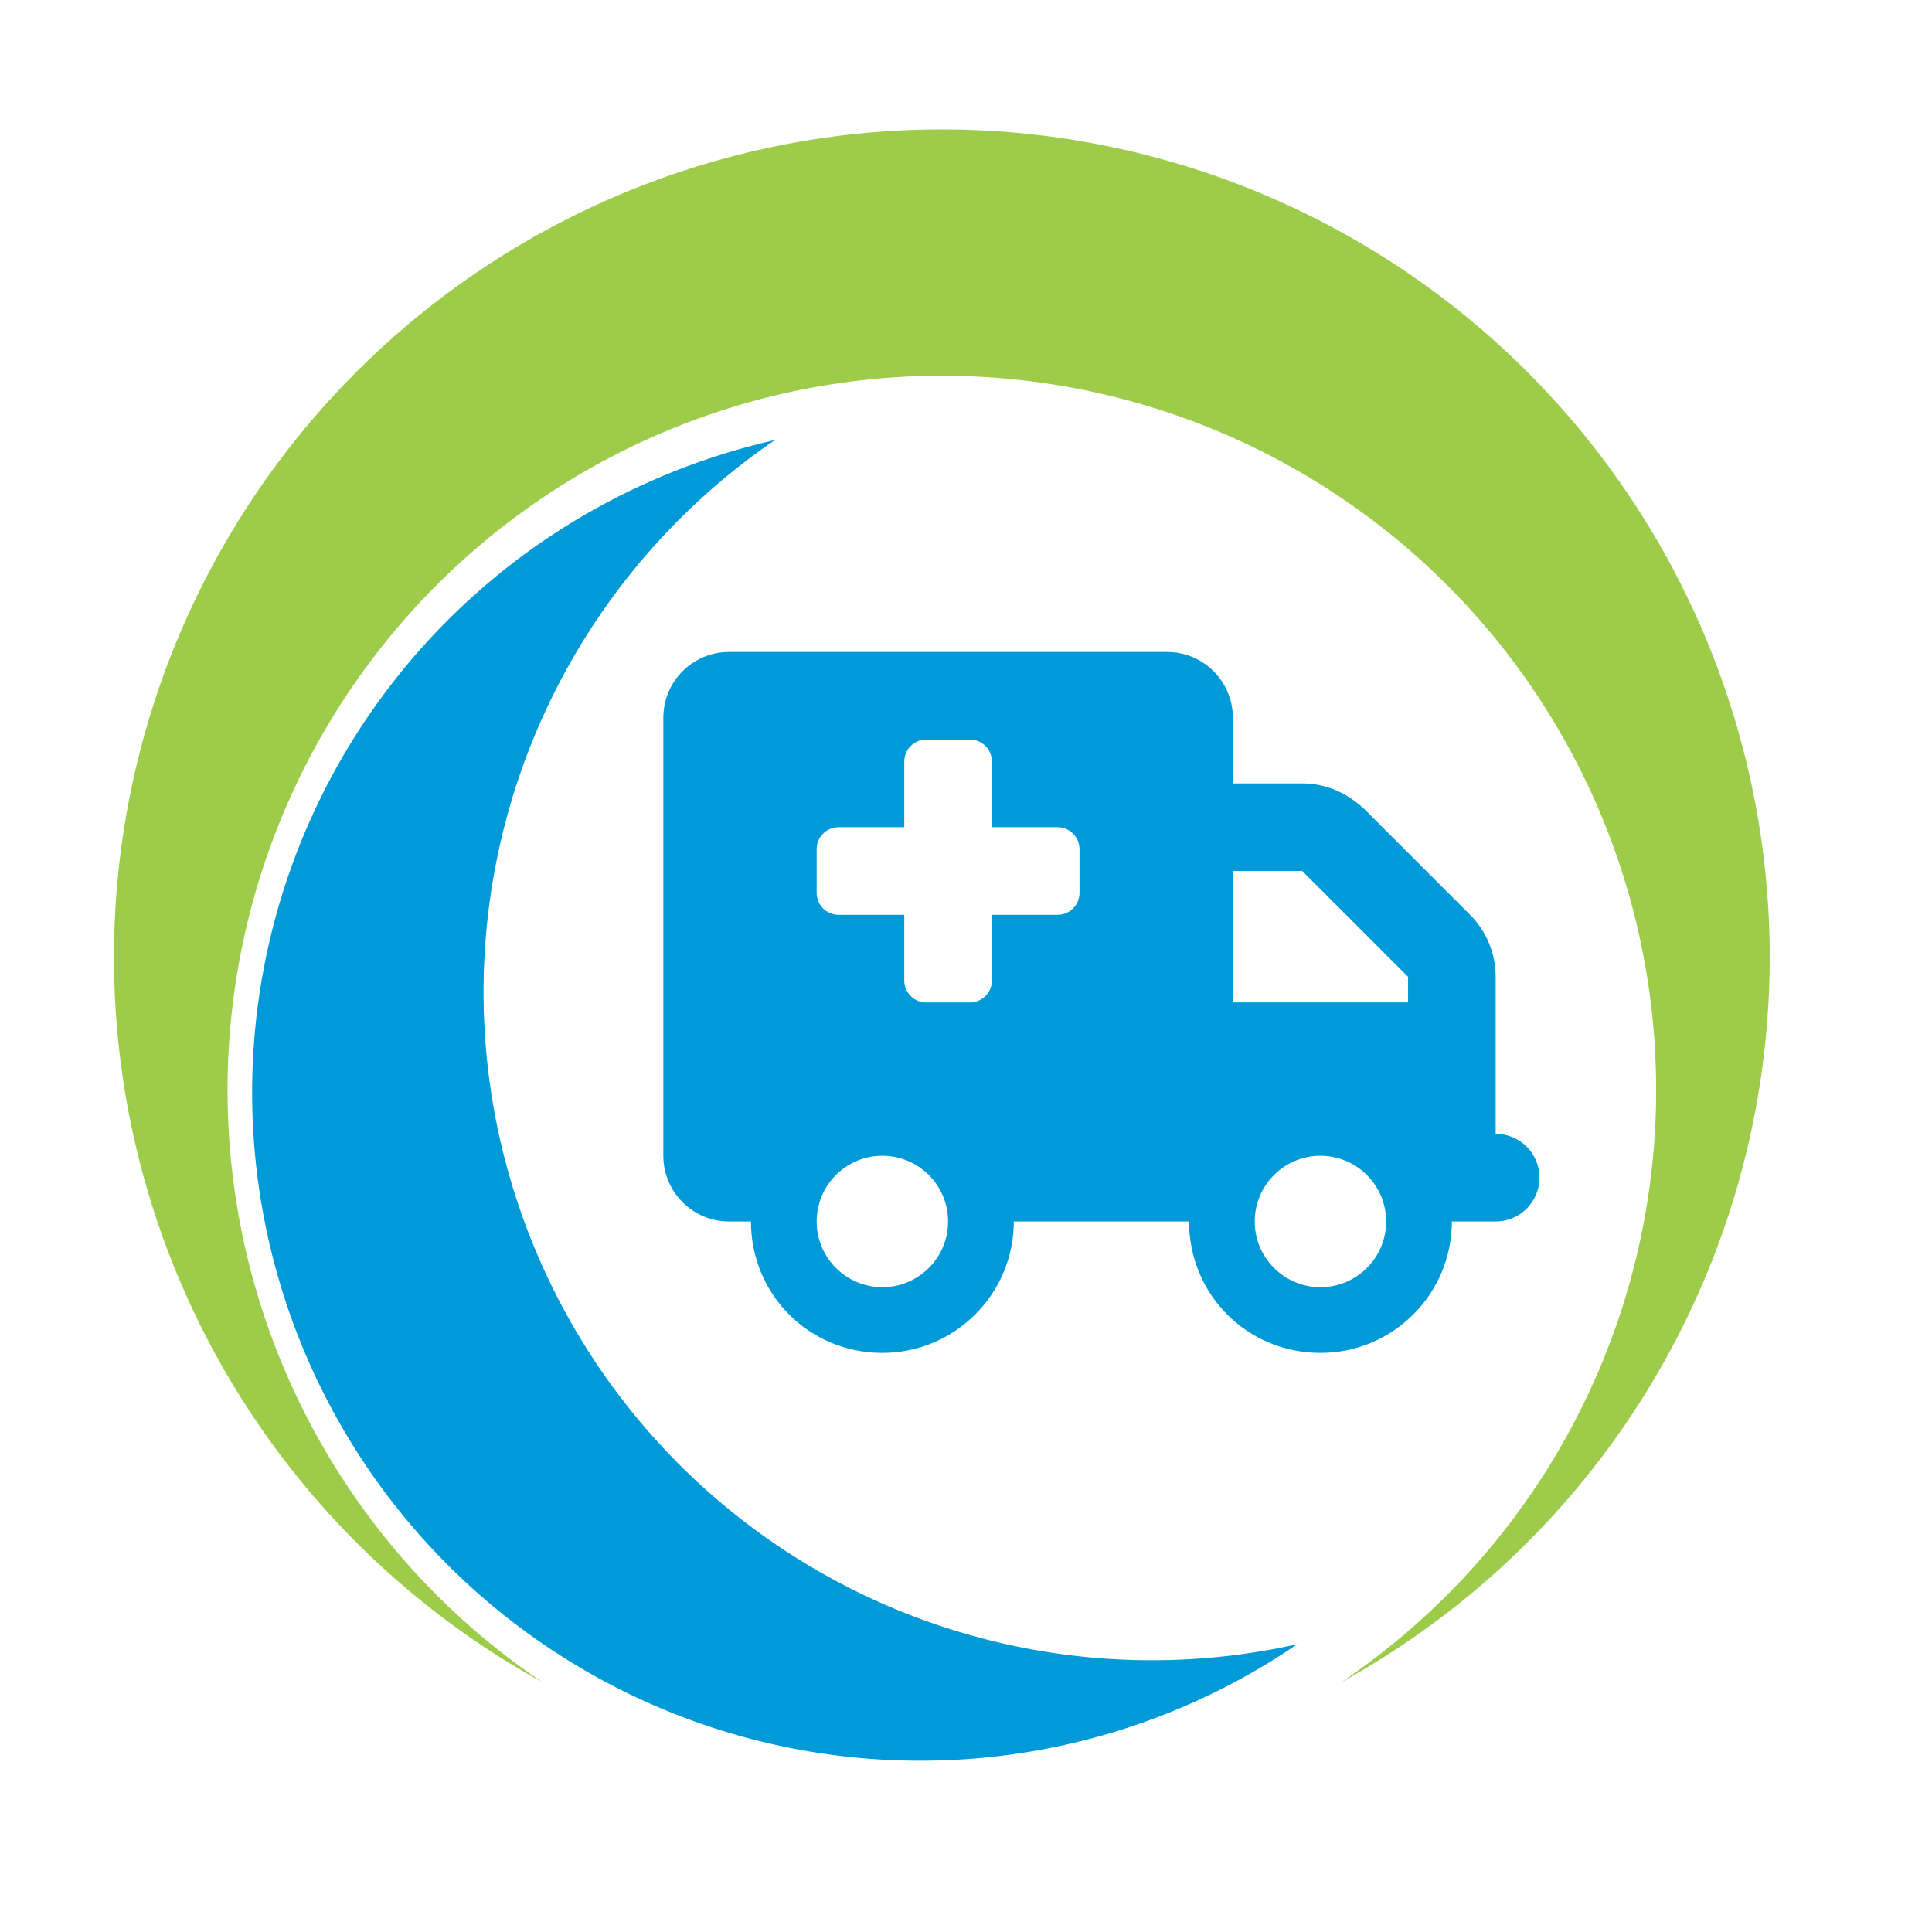
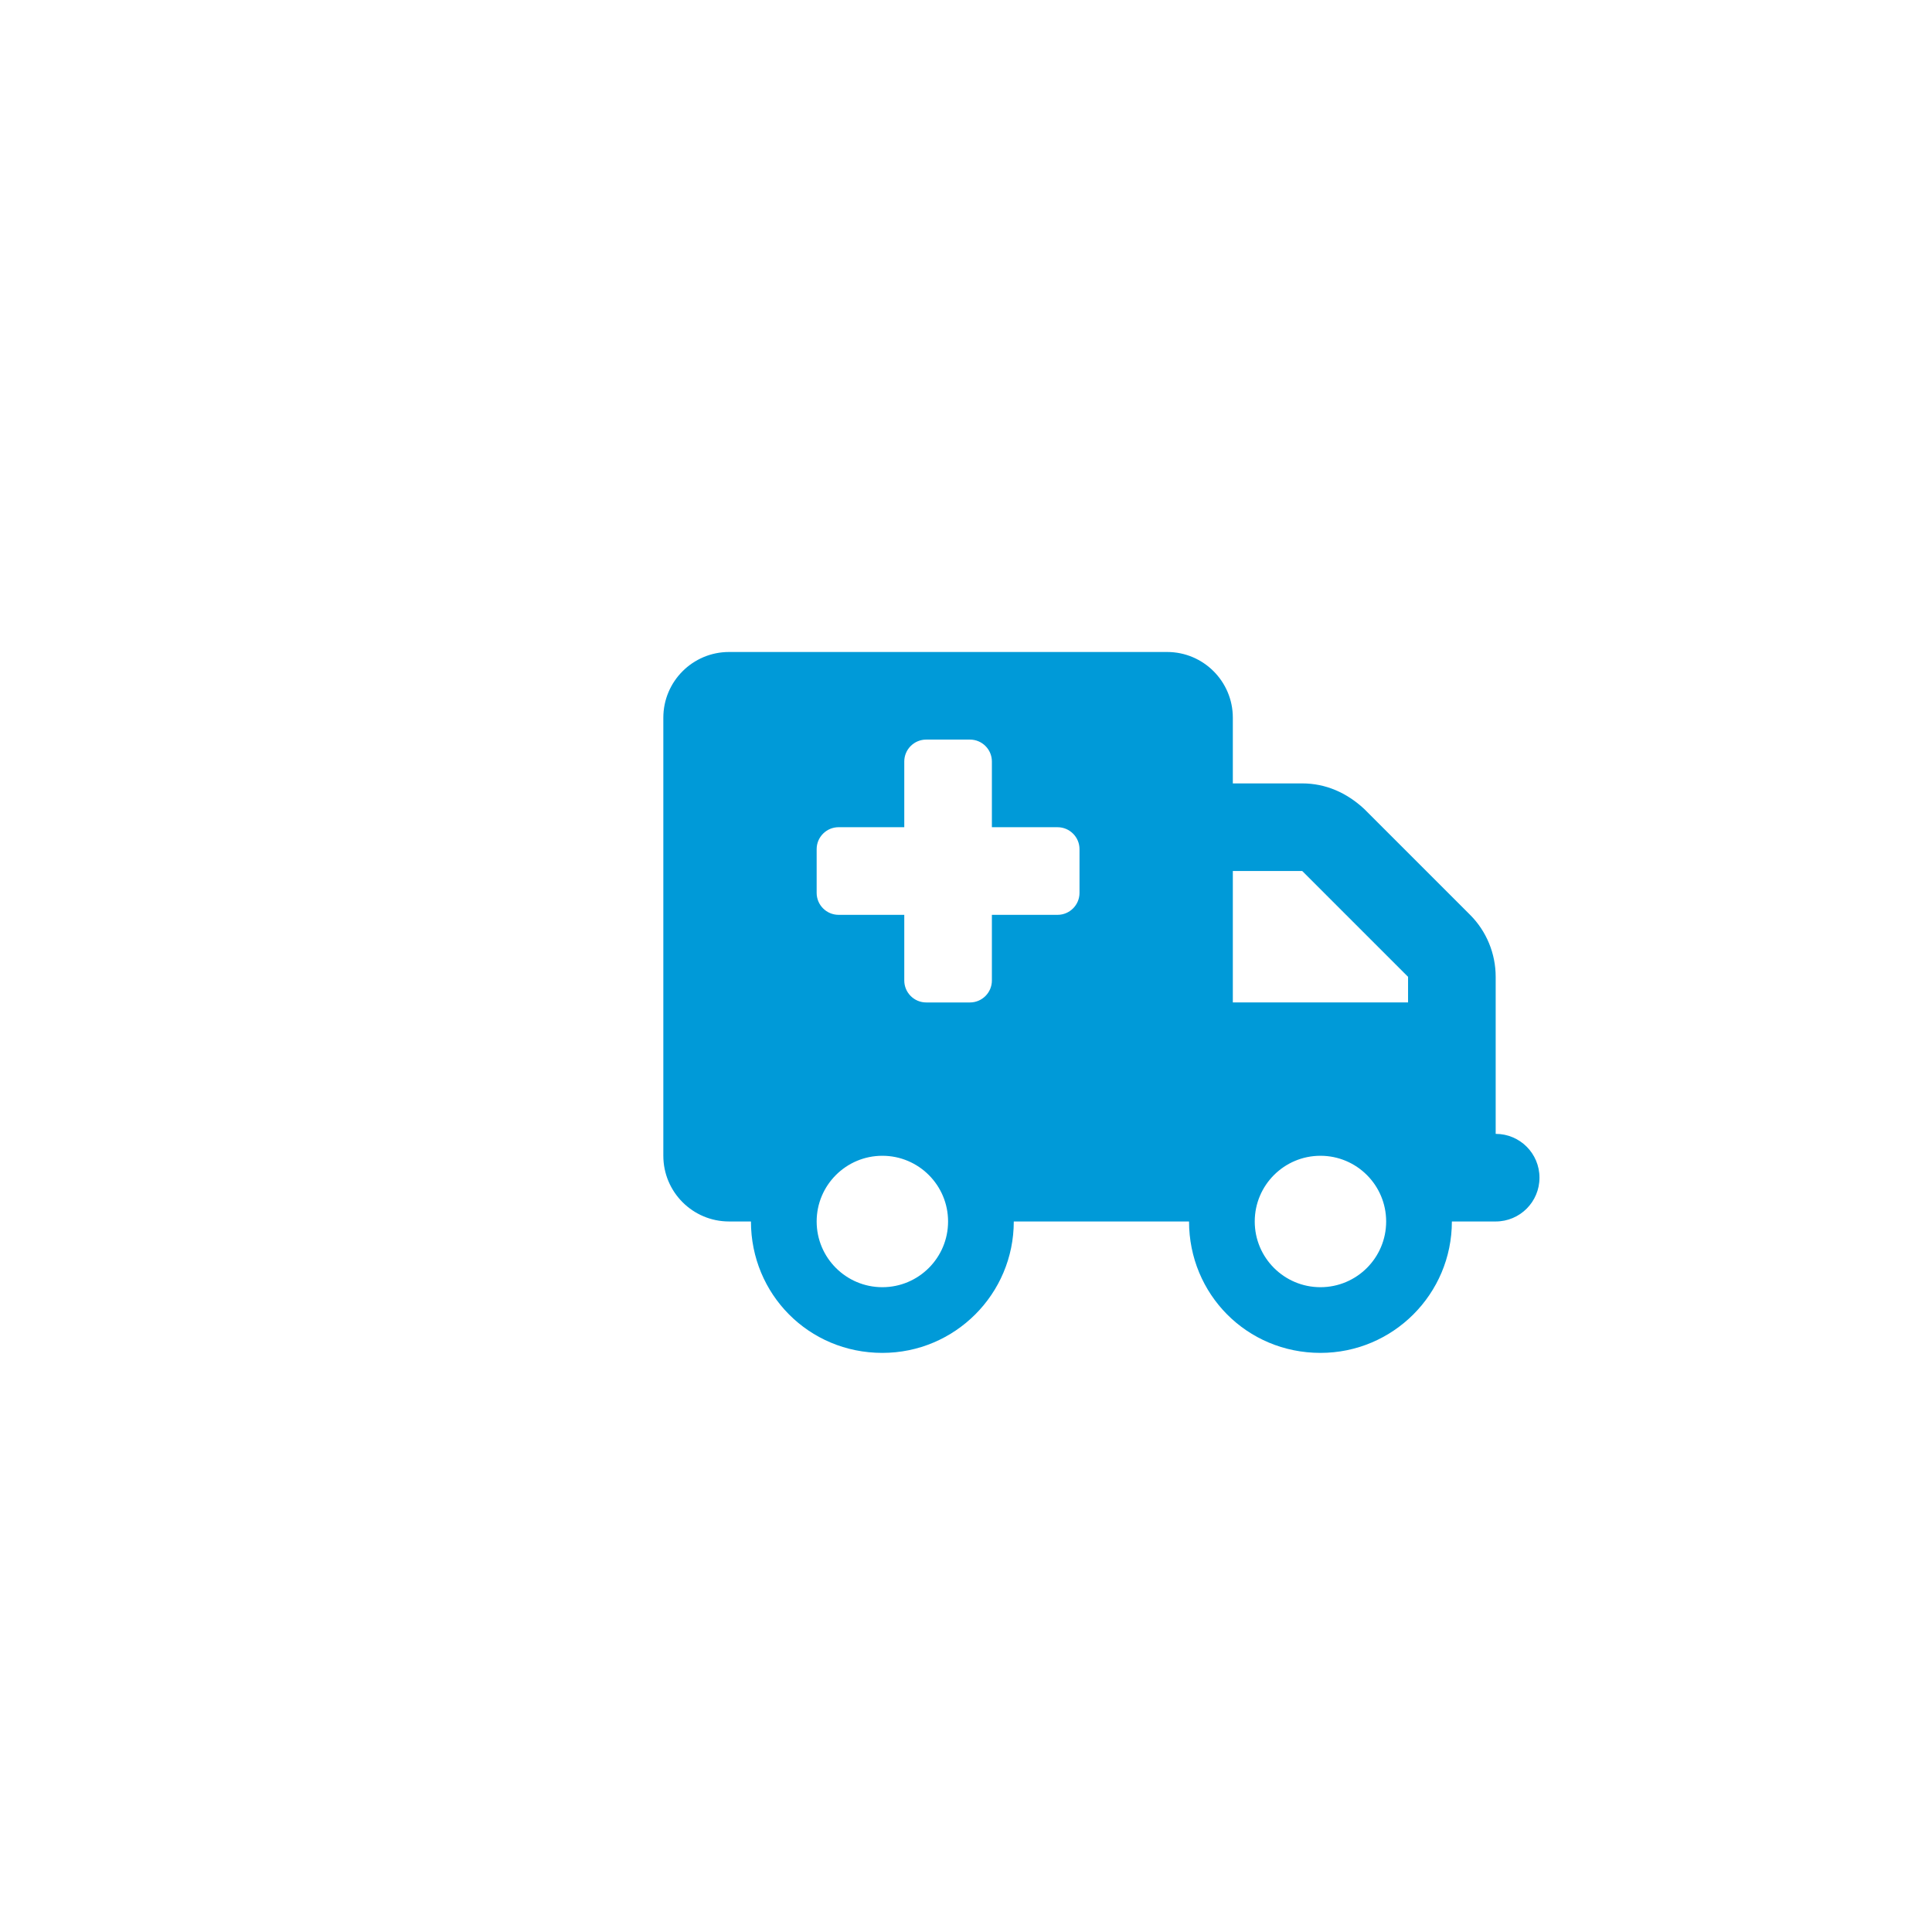
<svg xmlns="http://www.w3.org/2000/svg" xmlns:ns1="http://sodipodi.sourceforge.net/DTD/sodipodi-0.dtd" xmlns:ns2="http://www.inkscape.org/namespaces/inkscape" id="WEB" viewBox="0 0 180 180" version="1.1" ns1:docname="icon-scambulance.svg" ns2:version="1.1 (c68e22c387, 2021-05-23)">
  <ns1:namedview id="namedview25" pagecolor="#505050" bordercolor="#eeeeee" borderopacity="1" ns2:pageshadow="0" ns2:pageopacity="0" ns2:pagecheckerboard="0" showgrid="false" ns2:zoom="3.2684047" ns2:cx="132.48053" ns2:cy="82.45613" ns2:window-width="3840" ns2:window-height="1017" ns2:window-x="-8" ns2:window-y="-8" ns2:window-maximized="1" ns2:current-layer="WEB" />
  <defs id="defs4">
    <style id="style2">.cls-1{fill:#9dcc4b;}.cls-2{fill:#009ad8;}.cls-3{fill:none;stroke:#049ad7;stroke-miterlimit:10;stroke-width:4px;}</style>
  </defs>
-   <path class="cls-1" d="M87.75,12.06a77.12,77.12,0,0,0-37.2,144.68,66.55,66.55,0,1,1,74.4,0A77.12,77.12,0,0,0,87.75,12.06Z" id="path6" />
-   <path class="cls-2" d="M50.19,117.18A62.26,62.26,0,0,1,72.2,41,63,63,0,0,0,61,44.67a62.25,62.25,0,1,0,59.86,108.52A62.25,62.25,0,0,1,50.19,117.18Z" id="path8" />
  <path fill="currentColor" d="m 108.738,60.744 c 3.38,0 6.122,2.741 6.122,6.122 v 6.122 h 6.467 c 2.168,0 4.133,0.855 5.778,2.385 l 9.859,9.859 c 1.531,1.531 2.385,3.61 2.385,5.778 V 105.64 c 2.258,0 4.081,1.824 4.081,4.081 0,2.258 -1.824,4.081 -4.081,4.081 h -4.081 c 0,6.76 -5.484,12.244 -12.244,12.244 -6.875,0 -12.244,-5.484 -12.244,-12.244 H 94.452 c 0,6.76 -5.484,12.244 -12.244,12.244 -6.875,0 -12.244,-5.484 -12.244,-12.244 h -2.041 c -3.381,0 -6.122,-2.742 -6.122,-6.122 V 66.866 c 0,-3.381 2.741,-6.122 6.122,-6.122 z m 6.122,20.407 v 12.244 h 16.326 V 91.01 l -9.859,-9.859 z M 82.208,107.681 c -3.38,0 -6.122,2.742 -6.122,6.122 0,3.38 2.742,6.122 6.122,6.122 3.38,0 6.122,-2.742 6.122,-6.122 0,-3.38 -2.742,-6.122 -6.122,-6.122 z m 40.815,12.244 c 3.38,0 6.122,-2.742 6.122,-6.122 0,-3.38 -2.742,-6.122 -6.122,-6.122 -3.38,0 -6.122,2.742 -6.122,6.122 0,3.38 2.742,6.122 6.122,6.122 z M 76.086,83.192 c 0,1.122 0.918,2.041 2.041,2.041 h 6.122 v 6.122 c 0,1.122 0.918,2.041 2.041,2.041 h 4.081 c 1.122,0 2.041,-0.918 2.041,-2.041 v -6.122 h 6.122 c 1.122,0 2.041,-0.918 2.041,-2.041 v -4.081 c 0,-1.122 -0.918,-2.041 -2.041,-2.041 H 92.412 V 70.947 c 0,-1.128 -0.918,-2.041 -2.041,-2.041 h -4.081 c -1.122,0 -2.041,0.913 -2.041,2.041 v 6.122 h -6.122 c -1.122,0 -2.041,0.918 -2.041,2.041 z" id="path1408" style="stroke-width:0.128;fill:#009ad8;fill-opacity:1" />
</svg>